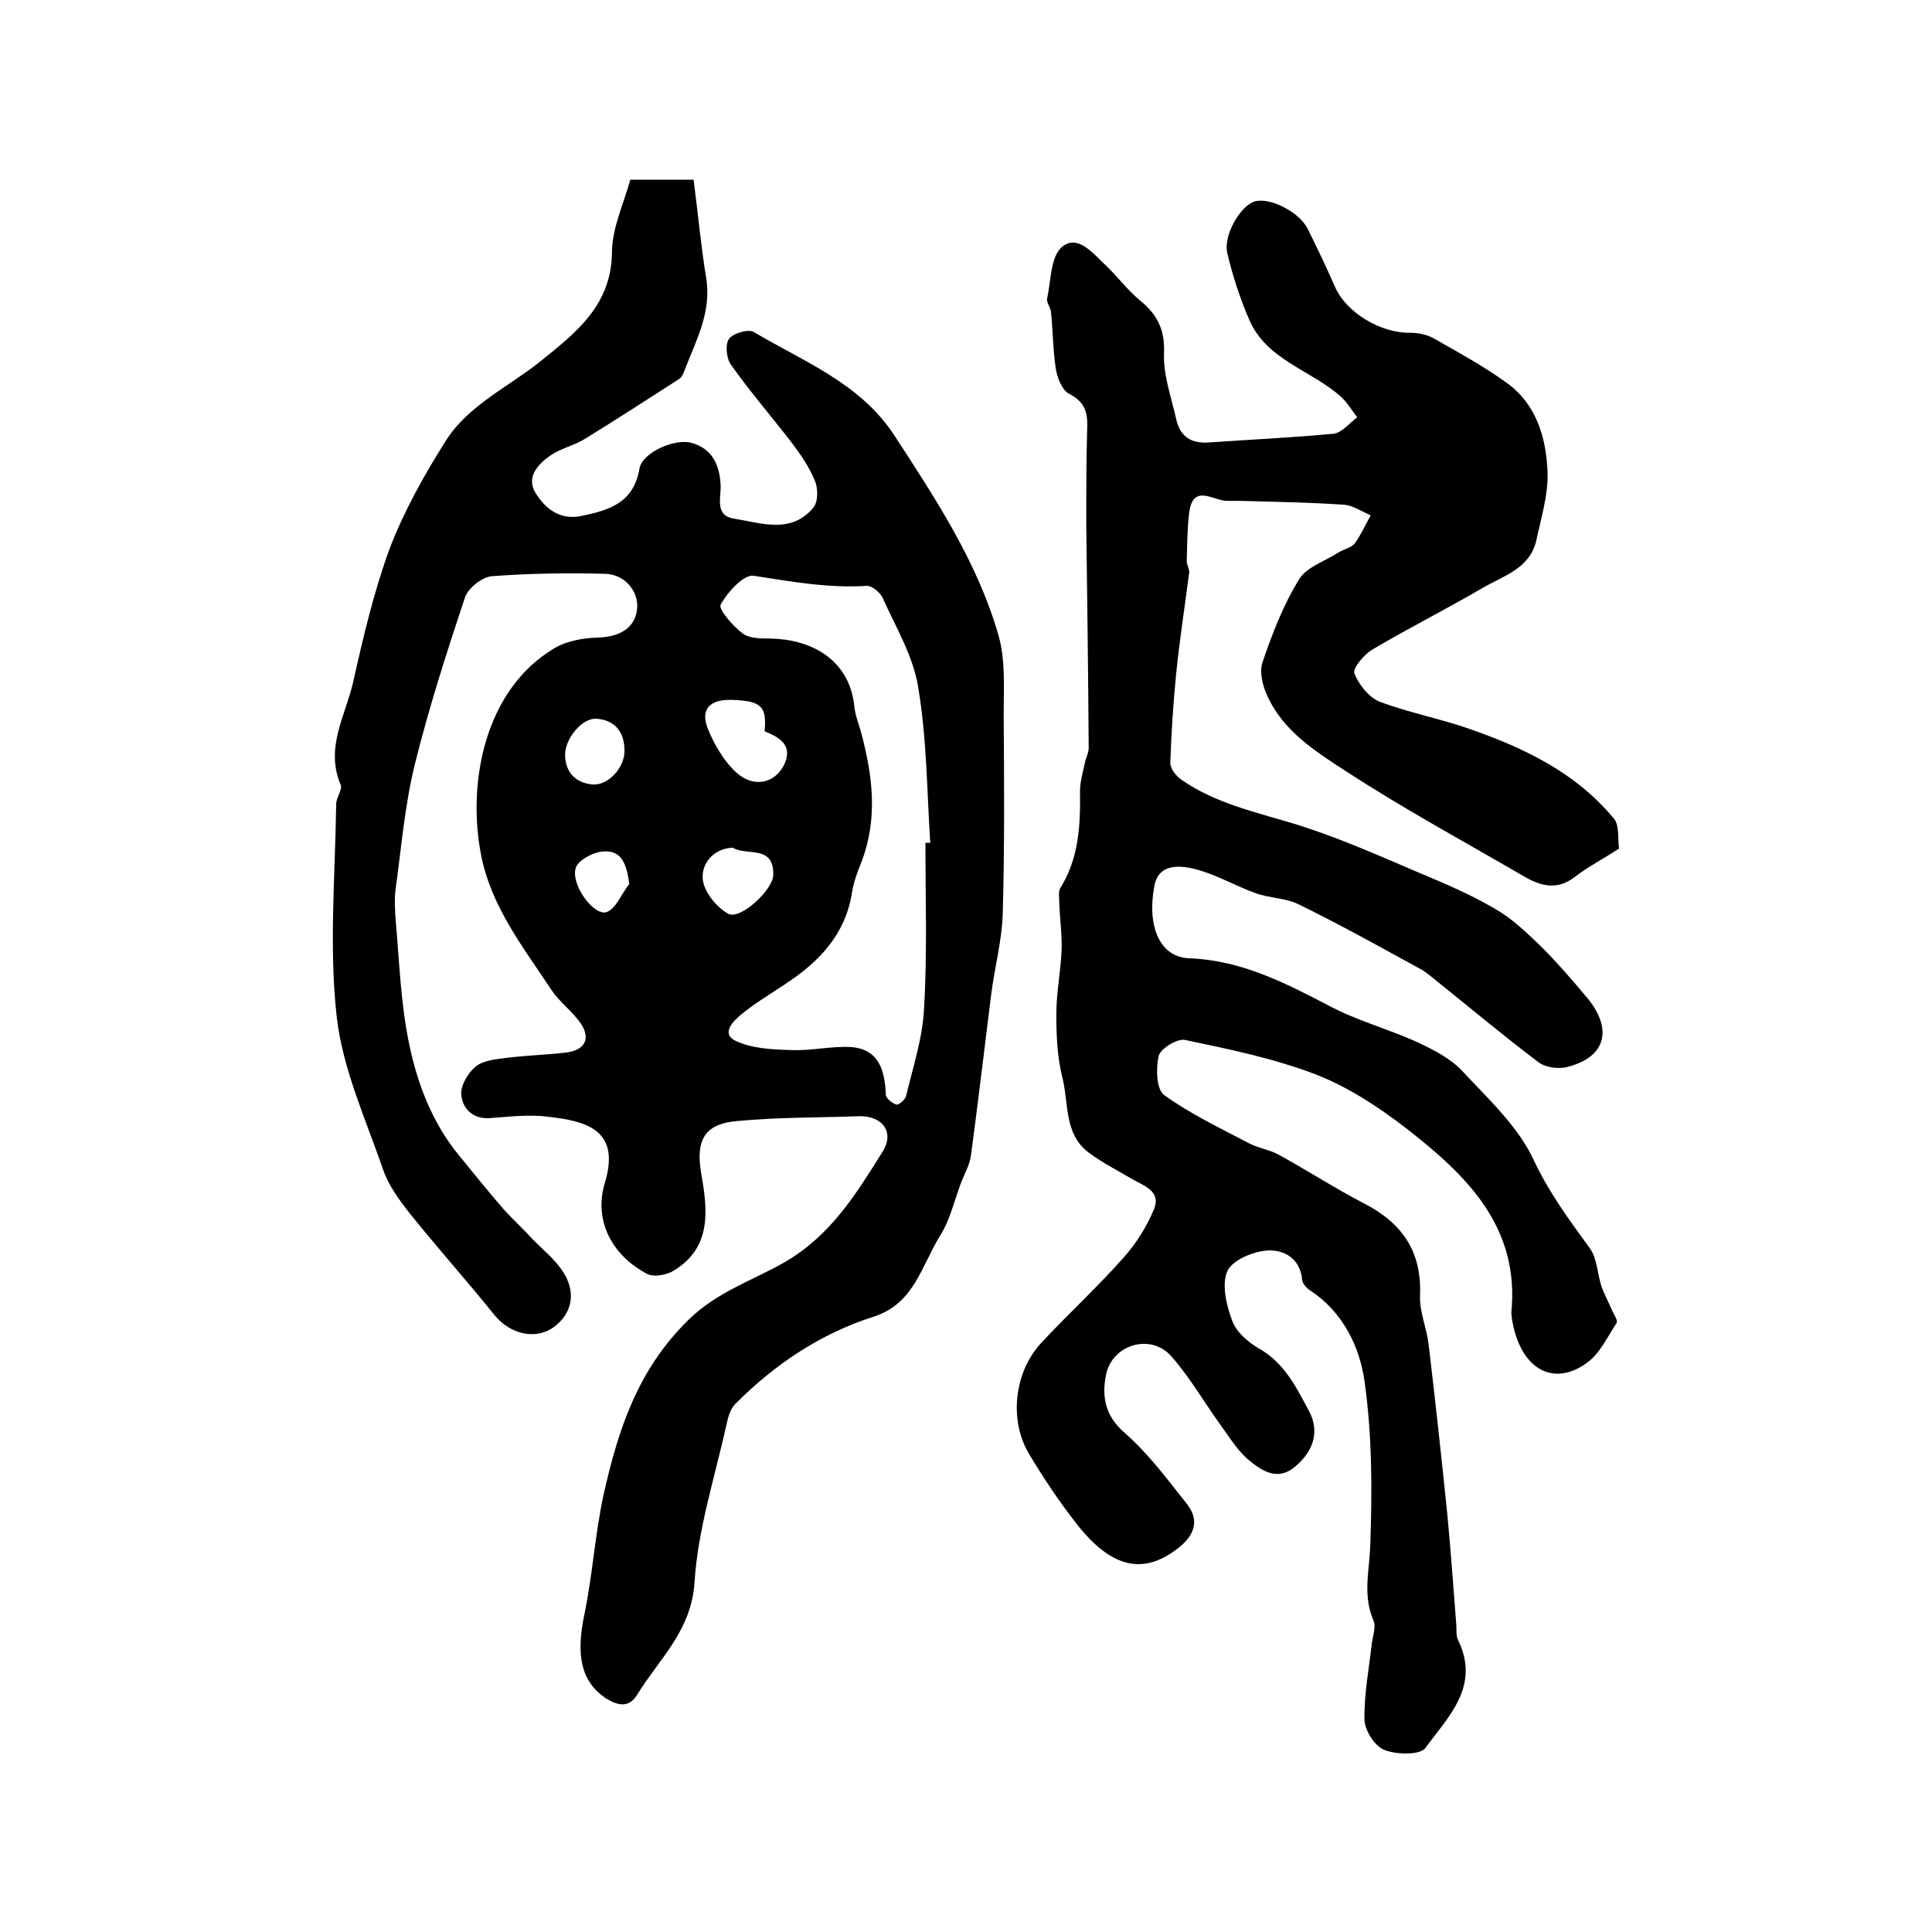
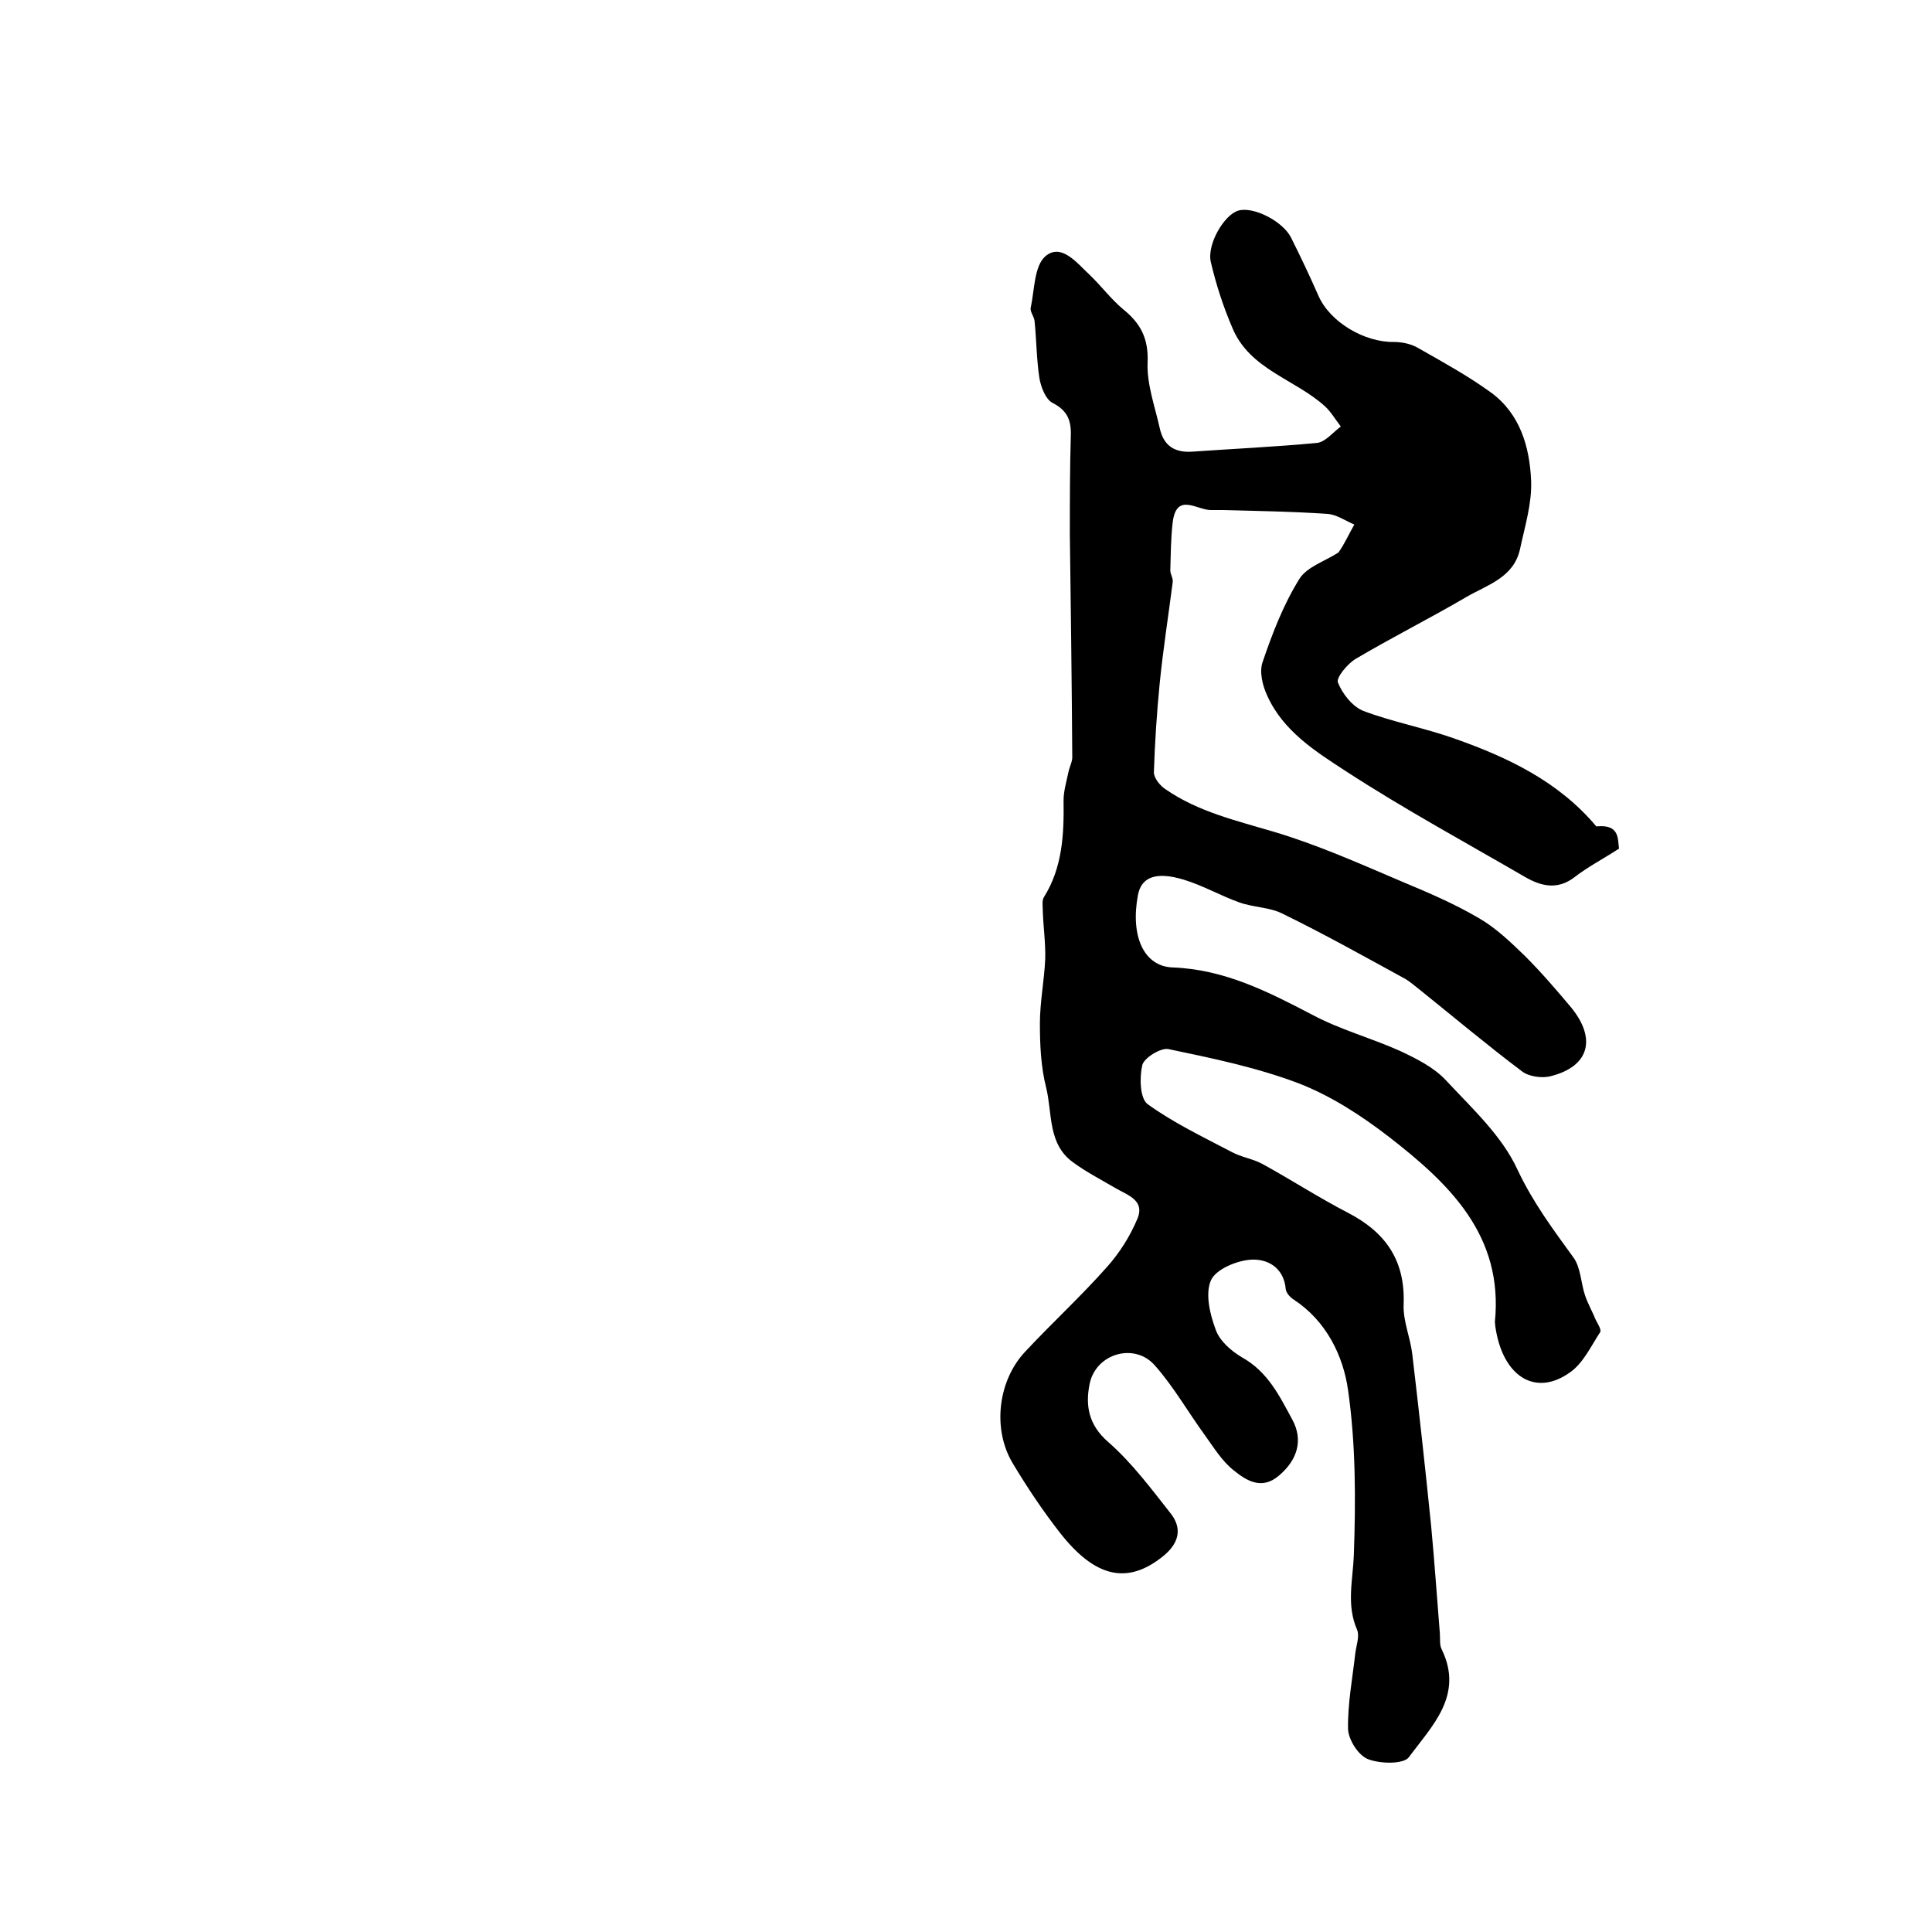
<svg xmlns="http://www.w3.org/2000/svg" version="1.1" id="图层_1" x="0px" y="0px" viewBox="0 0 400 400" style="enable-background:new 0 0 400 400;" xml:space="preserve">
  <style type="text/css">
	.st0{fill:#FFFFFF;}
</style>
  <g>
-     <path d="M130.5,37.2c4.6,0,8.3,0,13.1,0c0.9,6.8,1.5,13.6,2.6,20.3c1.2,7.2-2.2,13.2-4.6,19.5c-0.2,0.6-0.6,1.3-1.2,1.6   c-6.4,4.1-12.7,8.2-19.2,12.2c-2.2,1.4-5,2-7.1,3.4c-2.6,1.8-5.3,4.5-3.2,7.9c2,3.2,5,5.7,9.6,4.7c5.7-1.2,10.7-2.7,11.9-9.8   c0.6-3.4,7.5-6.3,10.8-5.3c4.3,1.2,5.8,4.6,6,8.8c0.1,2.6-1.3,6.3,2.9,6.9c5.6,0.9,11.7,3.2,16.3-2.3c1-1.2,1-4,0.3-5.6   c-1.2-2.9-3-5.5-4.9-8c-4.1-5.3-8.5-10.4-12.4-15.9c-1-1.3-1.3-4.2-0.5-5.4c0.8-1.2,4-2.1,5.1-1.5c10.4,6.2,22.1,10.6,29.2,21.5   c8.6,13.2,17.3,26.4,21.6,41.6c1.4,5.1,1,10.7,1,16.1c0.1,13.8,0.2,27.7-0.2,41.5c-0.2,5.5-1.7,11-2.4,16.6   c-1.4,11.1-2.7,22.3-4.2,33.4c-0.3,1.9-1.3,3.6-2,5.4c-1.4,3.7-2.3,7.8-4.4,11.1c-3.8,6.1-5.3,14-13.7,16.7   c-11,3.5-20.4,9.8-28.6,18c-1.1,1.1-1.6,2.9-1.9,4.4c-2.4,10.8-5.9,21.6-6.6,32.5c-0.6,10.1-7.3,15.9-11.9,23.4   c-1.7,2.8-4.1,2.2-6.5,0.7c-5.1-3.5-6.2-8.8-4.4-17.4c1.7-8.2,2.2-16.7,4-24.9c3-13.3,7-25.7,17.5-36c6-5.9,13.4-8.2,20-12   c9.6-5.6,14.8-14.2,20.2-22.8c2.6-4.1,0-7.5-4.8-7.4c-8.4,0.3-16.9,0.2-25.3,1c-6.9,0.6-8.6,4.1-7.4,11c1.3,7.4,2.2,15.1-5.6,19.9   c-1.5,1-4.3,1.5-5.7,0.7c-7.2-3.8-11-11-8.7-18.7c3.4-11.1-3.8-12.9-11.8-13.8c-3.9-0.5-8,0-12,0.3c-3.6,0.2-5.6-2-5.9-4.8   c-0.2-1.9,1.4-4.6,3-5.9c1.6-1.3,4.3-1.5,6.5-1.8c4.1-0.5,8.2-0.6,12.3-1.1c3.9-0.5,5.1-3,2.8-6.2c-1.7-2.4-4.3-4.3-5.9-6.7   c-5.8-8.8-12.5-17.2-14.6-28c-2.9-14.9,0.7-34.2,15.2-42.8c2.5-1.5,5.9-2.1,8.9-2.2c4.6-0.1,7.8-2,8.2-5.9c0.4-3.6-2.5-7.2-6.6-7.3   c-7.8-0.2-15.7-0.1-23.5,0.5c-2,0.2-4.8,2.4-5.5,4.3c-3.8,11.4-7.5,22.9-10.4,34.6c-2.1,8.5-2.8,17.3-4,25.9   c-0.3,2.4-0.1,4.9,0.1,7.4c0.7,8.1,1,16.2,2.6,24.1c1.7,8.5,4.8,16.8,10.5,23.7c3,3.7,6.1,7.5,9.2,11.1c2,2.2,4.2,4.2,6.2,6.4   c2,2,4.2,3.8,5.8,6.1c3.1,4.4,2.3,9-1.7,11.9c-3.8,2.7-9,1.4-12.2-2.5c-5.7-7.1-11.8-13.9-17.5-21c-2.2-2.8-4.5-5.9-5.6-9.2   c-3.6-10.4-8.4-20.9-9.6-31.7c-1.6-14.4-0.3-29.2-0.1-43.9c0-1.4,1.4-3.1,0.9-4.1c-3.2-7.6,1-14.2,2.6-21.1   c2.1-9.4,4.3-18.8,7.6-27.8c3-7.8,7.2-15.3,11.7-22.4c4.7-7.3,12.9-11,19.5-16.3c7.3-5.9,14.8-11.6,14.8-22.8   C126.8,47.1,129.1,42.2,130.5,37.2z M191.6,174.5c0.3,0,0.6,0,1,0c-0.7-10.7-0.7-21.6-2.5-32.2c-1-6.4-4.6-12.4-7.3-18.4   c-0.5-1.2-2.3-2.7-3.4-2.6c-8,0.5-15.6-0.9-23.4-2.1c-2-0.3-5.4,3.4-6.8,6c-0.5,0.9,2.5,4.4,4.5,5.9c1.4,1.1,3.8,1.1,5.7,1.1   c8.1,0.1,16.5,4,17.5,14.2c0.2,1.8,0.9,3.5,1.4,5.3c2.4,9,3.5,17.9,0,26.9c-0.8,2-1.6,4.1-1.9,6.2c-1.4,8.8-6.9,14.4-13.9,19   c-3,2-6.2,3.9-9,6.2c-1.7,1.4-4.3,4-1.2,5.5c3.4,1.6,7.6,1.8,11.5,1.9c4.2,0.2,8.5-0.9,12.6-0.6c5.6,0.5,6.8,4.9,7,9.8   c0,0.8,1.3,1.8,2.2,2.1c0.5,0.1,1.8-1,2-1.8c1.4-5.9,3.4-11.9,3.7-17.9C192,197.5,191.6,186,191.6,174.5z M158.3,151.4   c0.5-5.2-0.7-6.3-6.9-6.5c-4.5-0.1-6.5,2-4.8,6.1c1.3,3.2,3.3,6.6,5.8,8.9c3.5,3.2,7.8,2.4,9.8-1.3   C164.4,154.4,161.5,152.7,158.3,151.4z M151.7,175.5c-4.2,0.2-6.5,3.5-6.2,6.5c0.2,2.6,2.9,5.9,5.3,7.2c2.5,1.3,9.3-5,9.3-8.1   C160.2,174.8,154.6,177.3,151.7,175.5z M129.3,155.5c0-3.9-1.9-6.4-5.8-6.7c-3-0.2-6.6,4.2-6.5,7.6c0.1,3.5,2.1,5.6,5.5,6   C125.8,162.8,129.3,159,129.3,155.5z M130.3,183c-0.6-4.2-1.6-7.1-5.6-6.7c-2,0.2-5,1.8-5.5,3.4c-1.1,3.5,3.9,10.2,6.5,9.1   C127.6,188,128.7,185,130.3,183z" />
-     <path d="M335.2,175.7c-3.4,2.2-6.5,3.8-9.2,5.9c-3.5,2.7-6.9,1.9-10.2,0c-12.4-7.2-25.1-14.1-37.1-21.9c-6.3-4.1-13-8.3-16.3-15.6   c-1-2.1-1.7-5-1-7c2-5.9,4.3-11.9,7.6-17.2c1.5-2.5,5.3-3.7,8.1-5.5c1.1-0.7,2.7-1,3.4-1.9c1.3-1.8,2.2-3.9,3.3-5.8   c-1.9-0.8-3.7-2.1-5.6-2.2c-7.1-0.5-14.3-0.6-21.5-0.8c-0.8,0-1.7,0-2.5,0c-2.9,0.1-7.2-3.8-8,2.5c-0.4,3.3-0.4,6.7-0.5,10   c0,0.8,0.6,1.6,0.5,2.4c-0.9,7-2,14-2.7,21c-0.6,6.1-1,12.2-1.2,18.4c0,1.2,1.3,2.8,2.4,3.5c6.8,4.7,14.7,6.5,22.4,8.8   c9.1,2.7,17.8,6.6,26.5,10.3c5.5,2.3,10.9,4.6,16,7.6c3.5,2,6.6,5,9.5,7.8c3.4,3.4,6.5,7,9.6,10.7c5.3,6.5,3.7,12.2-4.2,14.2   c-1.8,0.5-4.6,0.1-6-1c-7.3-5.5-14.2-11.3-21.3-17c-0.9-0.7-1.8-1.5-2.8-2.1c-8.4-4.6-16.8-9.3-25.4-13.5c-2.7-1.4-6.1-1.3-9.1-2.4   c-3.9-1.4-7.5-3.5-11.5-4.7c-5.7-1.7-8.7-0.5-9.4,3.2c-1.6,8.5,1.2,14.8,7.2,15c10.7,0.4,19.7,5,28.9,9.8   c5.8,3.1,12.2,4.8,18.2,7.5c3.4,1.6,7,3.4,9.5,6.1c5.4,5.8,11.6,11.5,14.8,18.5c3.2,6.8,7.4,12.4,11.6,18.2   c1.5,2.1,1.5,5.3,2.4,7.9c0.6,1.7,1.5,3.3,2.2,5c0.4,0.8,1.2,2,0.9,2.5c-1.9,2.9-3.5,6.4-6.2,8.3c-7.2,5.2-14,0.9-15.5-9.4   c0-0.3-0.1-0.7-0.1-1c1.8-17.9-9.4-28.6-21.9-38.3c-5.7-4.4-12-8.5-18.7-11.1c-8.7-3.3-17.9-5.2-27-7.1c-1.6-0.3-5,1.8-5.4,3.3   c-0.6,2.6-0.5,6.9,1.1,8.1c5.4,3.9,11.5,6.8,17.4,9.9c2,1.1,4.4,1.4,6.4,2.5c6,3.3,11.7,7,17.7,10.1c7.9,4.1,11.9,10,11.5,19.1   c-0.1,3.4,1.4,6.7,1.8,10.2c1.4,11.8,2.7,23.7,3.9,35.5c0.7,7.4,1.2,14.8,1.8,22.2c0.1,1.2-0.1,2.5,0.4,3.4   c4.6,9.5-2,15.8-6.8,22.3c-1.1,1.5-6,1.4-8.5,0.4c-2-0.8-4-4-4.1-6.2c-0.1-5.2,0.9-10.4,1.5-15.7c0.2-1.6,0.9-3.5,0.4-4.8   c-2.3-5.2-0.9-10.3-0.7-15.6c0.4-11.4,0.4-22.9-1.2-34.1c-1-7.1-4.5-14.3-11.2-18.7c-0.8-0.5-1.6-1.4-1.7-2.2   c-0.4-4.5-3.8-6.3-7.2-6.1c-3,0.2-7.3,2-8.3,4.3c-1.2,2.8-0.2,7,1,10.2c0.8,2.3,3.2,4.4,5.4,5.7c5.4,3,7.8,8,10.5,13   c2.2,4.1,1.1,8.2-2.8,11.5c-3.6,3.1-6.8,1-9.4-1.1c-2.4-1.9-4.1-4.7-5.9-7.2c-3.5-4.8-6.5-10.1-10.4-14.5   c-4.2-4.8-12.2-2.5-13.5,3.8c-0.9,4.4-0.3,8.5,3.9,12.1c4.9,4.3,8.9,9.7,13,14.9c2.4,3.2,1.4,6.2-1.7,8.7c-7.3,5.9-14,4.5-21.3-4.8   c-3.6-4.6-6.8-9.4-9.8-14.4c-4.3-7.1-3.1-17.2,2.6-23.2c5.5-5.9,11.5-11.4,16.9-17.5c2.6-2.9,4.8-6.4,6.3-10   c1.6-3.9-2.2-4.9-4.7-6.4c-2.9-1.7-6-3.3-8.7-5.3c-5.2-3.8-4.2-10.1-5.5-15.4c-1.1-4.3-1.3-8.9-1.3-13.3c0-4.4,0.9-8.9,1.1-13.3   c0.1-3.3-0.4-6.7-0.5-10c0-1-0.2-2.1,0.2-2.8c3.9-6.2,4.2-13.1,4.1-20.1c0-1.9,0.6-3.9,1-5.8c0.2-1.1,0.9-2.3,0.8-3.4   c-0.1-15.3-0.3-30.6-0.5-45.9c0-6.8,0-13.6,0.2-20.4c0.1-3.2-0.7-5.2-3.8-6.8c-1.4-0.7-2.4-3.3-2.7-5.1c-0.6-3.9-0.6-7.8-1-11.8   c-0.1-1-1-2-0.8-2.8c0.8-3.7,0.7-8.7,3.1-10.7c3.3-2.7,6.5,1.5,9.1,3.9c2.4,2.3,4.4,5,6.9,7.1c3.6,2.9,5.3,6,5.1,11   c-0.2,4.5,1.5,9.1,2.5,13.6c0.8,3.7,3.1,5.2,6.9,4.9c8.6-0.6,17.2-1,25.7-1.8c1.7-0.2,3.3-2.2,4.9-3.4c-1.1-1.4-2-3-3.3-4.2   c-6.2-5.6-15.5-7.6-19.1-16.1c-1.9-4.4-3.4-9-4.5-13.7c-0.9-3.7,2.8-9.9,5.7-10.7c3.1-0.9,9.2,2.2,10.9,5.6c2,4,3.9,8,5.7,12.1   c2.4,5.4,9.5,9.6,15.6,9.5c1.7,0,3.6,0.4,5.1,1.3c5.1,2.9,10.2,5.7,14.9,9.1c6.1,4.4,8.1,11.3,8.4,18.3c0.2,4.7-1.3,9.5-2.3,14.2   c-1.3,5.9-6.8,7.4-11.1,9.9c-7.5,4.4-15.3,8.3-22.9,12.8c-1.7,1-4.1,3.9-3.7,4.9c0.9,2.3,3,5,5.3,5.9c6.1,2.3,12.6,3.5,18.8,5.7   c11.1,3.9,21.6,8.9,29.4,18.2C335.4,170.6,334.9,173.7,335.2,175.7z" />
+     <path d="M335.2,175.7c-3.4,2.2-6.5,3.8-9.2,5.9c-3.5,2.7-6.9,1.9-10.2,0c-12.4-7.2-25.1-14.1-37.1-21.9c-6.3-4.1-13-8.3-16.3-15.6   c-1-2.1-1.7-5-1-7c2-5.9,4.3-11.9,7.6-17.2c1.5-2.5,5.3-3.7,8.1-5.5c1.3-1.8,2.2-3.9,3.3-5.8   c-1.9-0.8-3.7-2.1-5.6-2.2c-7.1-0.5-14.3-0.6-21.5-0.8c-0.8,0-1.7,0-2.5,0c-2.9,0.1-7.2-3.8-8,2.5c-0.4,3.3-0.4,6.7-0.5,10   c0,0.8,0.6,1.6,0.5,2.4c-0.9,7-2,14-2.7,21c-0.6,6.1-1,12.2-1.2,18.4c0,1.2,1.3,2.8,2.4,3.5c6.8,4.7,14.7,6.5,22.4,8.8   c9.1,2.7,17.8,6.6,26.5,10.3c5.5,2.3,10.9,4.6,16,7.6c3.5,2,6.6,5,9.5,7.8c3.4,3.4,6.5,7,9.6,10.7c5.3,6.5,3.7,12.2-4.2,14.2   c-1.8,0.5-4.6,0.1-6-1c-7.3-5.5-14.2-11.3-21.3-17c-0.9-0.7-1.8-1.5-2.8-2.1c-8.4-4.6-16.8-9.3-25.4-13.5c-2.7-1.4-6.1-1.3-9.1-2.4   c-3.9-1.4-7.5-3.5-11.5-4.7c-5.7-1.7-8.7-0.5-9.4,3.2c-1.6,8.5,1.2,14.8,7.2,15c10.7,0.4,19.7,5,28.9,9.8   c5.8,3.1,12.2,4.8,18.2,7.5c3.4,1.6,7,3.4,9.5,6.1c5.4,5.8,11.6,11.5,14.8,18.5c3.2,6.8,7.4,12.4,11.6,18.2   c1.5,2.1,1.5,5.3,2.4,7.9c0.6,1.7,1.5,3.3,2.2,5c0.4,0.8,1.2,2,0.9,2.5c-1.9,2.9-3.5,6.4-6.2,8.3c-7.2,5.2-14,0.9-15.5-9.4   c0-0.3-0.1-0.7-0.1-1c1.8-17.9-9.4-28.6-21.9-38.3c-5.7-4.4-12-8.5-18.7-11.1c-8.7-3.3-17.9-5.2-27-7.1c-1.6-0.3-5,1.8-5.4,3.3   c-0.6,2.6-0.5,6.9,1.1,8.1c5.4,3.9,11.5,6.8,17.4,9.9c2,1.1,4.4,1.4,6.4,2.5c6,3.3,11.7,7,17.7,10.1c7.9,4.1,11.9,10,11.5,19.1   c-0.1,3.4,1.4,6.7,1.8,10.2c1.4,11.8,2.7,23.7,3.9,35.5c0.7,7.4,1.2,14.8,1.8,22.2c0.1,1.2-0.1,2.5,0.4,3.4   c4.6,9.5-2,15.8-6.8,22.3c-1.1,1.5-6,1.4-8.5,0.4c-2-0.8-4-4-4.1-6.2c-0.1-5.2,0.9-10.4,1.5-15.7c0.2-1.6,0.9-3.5,0.4-4.8   c-2.3-5.2-0.9-10.3-0.7-15.6c0.4-11.4,0.4-22.9-1.2-34.1c-1-7.1-4.5-14.3-11.2-18.7c-0.8-0.5-1.6-1.4-1.7-2.2   c-0.4-4.5-3.8-6.3-7.2-6.1c-3,0.2-7.3,2-8.3,4.3c-1.2,2.8-0.2,7,1,10.2c0.8,2.3,3.2,4.4,5.4,5.7c5.4,3,7.8,8,10.5,13   c2.2,4.1,1.1,8.2-2.8,11.5c-3.6,3.1-6.8,1-9.4-1.1c-2.4-1.9-4.1-4.7-5.9-7.2c-3.5-4.8-6.5-10.1-10.4-14.5   c-4.2-4.8-12.2-2.5-13.5,3.8c-0.9,4.4-0.3,8.5,3.9,12.1c4.9,4.3,8.9,9.7,13,14.9c2.4,3.2,1.4,6.2-1.7,8.7c-7.3,5.9-14,4.5-21.3-4.8   c-3.6-4.6-6.8-9.4-9.8-14.4c-4.3-7.1-3.1-17.2,2.6-23.2c5.5-5.9,11.5-11.4,16.9-17.5c2.6-2.9,4.8-6.4,6.3-10   c1.6-3.9-2.2-4.9-4.7-6.4c-2.9-1.7-6-3.3-8.7-5.3c-5.2-3.8-4.2-10.1-5.5-15.4c-1.1-4.3-1.3-8.9-1.3-13.3c0-4.4,0.9-8.9,1.1-13.3   c0.1-3.3-0.4-6.7-0.5-10c0-1-0.2-2.1,0.2-2.8c3.9-6.2,4.2-13.1,4.1-20.1c0-1.9,0.6-3.9,1-5.8c0.2-1.1,0.9-2.3,0.8-3.4   c-0.1-15.3-0.3-30.6-0.5-45.9c0-6.8,0-13.6,0.2-20.4c0.1-3.2-0.7-5.2-3.8-6.8c-1.4-0.7-2.4-3.3-2.7-5.1c-0.6-3.9-0.6-7.8-1-11.8   c-0.1-1-1-2-0.8-2.8c0.8-3.7,0.7-8.7,3.1-10.7c3.3-2.7,6.5,1.5,9.1,3.9c2.4,2.3,4.4,5,6.9,7.1c3.6,2.9,5.3,6,5.1,11   c-0.2,4.5,1.5,9.1,2.5,13.6c0.8,3.7,3.1,5.2,6.9,4.9c8.6-0.6,17.2-1,25.7-1.8c1.7-0.2,3.3-2.2,4.9-3.4c-1.1-1.4-2-3-3.3-4.2   c-6.2-5.6-15.5-7.6-19.1-16.1c-1.9-4.4-3.4-9-4.5-13.7c-0.9-3.7,2.8-9.9,5.7-10.7c3.1-0.9,9.2,2.2,10.9,5.6c2,4,3.9,8,5.7,12.1   c2.4,5.4,9.5,9.6,15.6,9.5c1.7,0,3.6,0.4,5.1,1.3c5.1,2.9,10.2,5.7,14.9,9.1c6.1,4.4,8.1,11.3,8.4,18.3c0.2,4.7-1.3,9.5-2.3,14.2   c-1.3,5.9-6.8,7.4-11.1,9.9c-7.5,4.4-15.3,8.3-22.9,12.8c-1.7,1-4.1,3.9-3.7,4.9c0.9,2.3,3,5,5.3,5.9c6.1,2.3,12.6,3.5,18.8,5.7   c11.1,3.9,21.6,8.9,29.4,18.2C335.4,170.6,334.9,173.7,335.2,175.7z" />
  </g>
</svg>